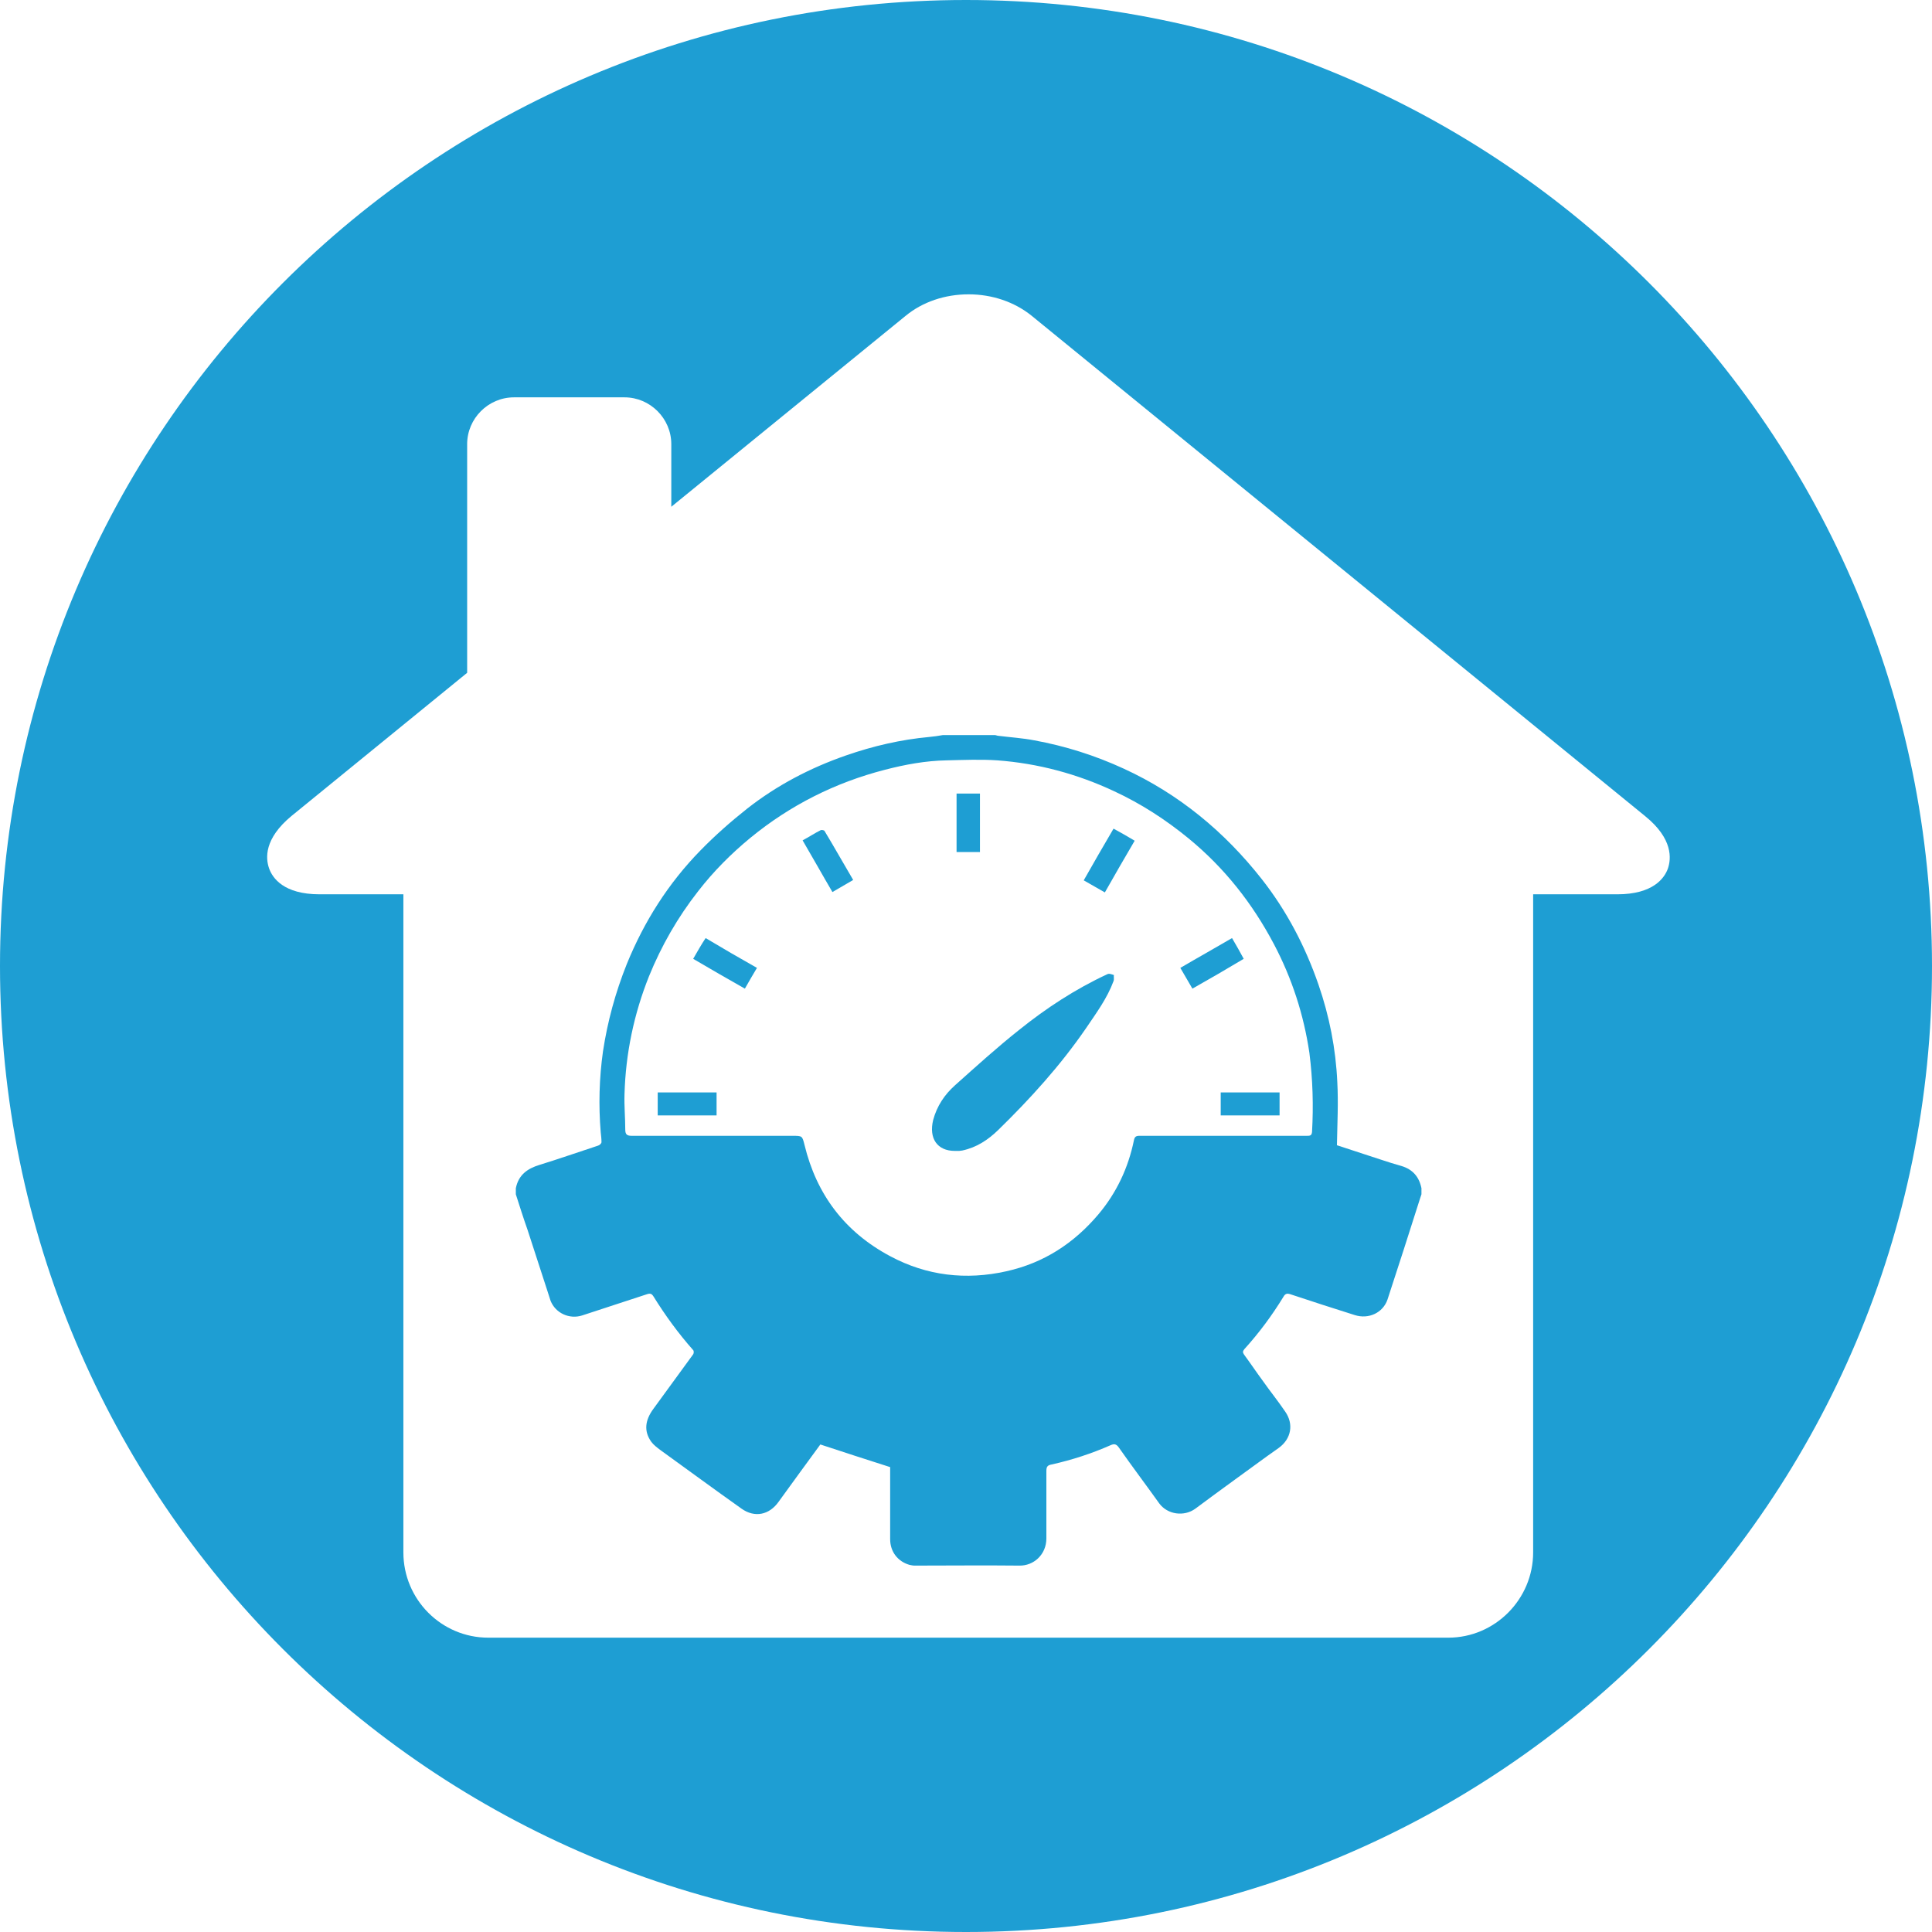
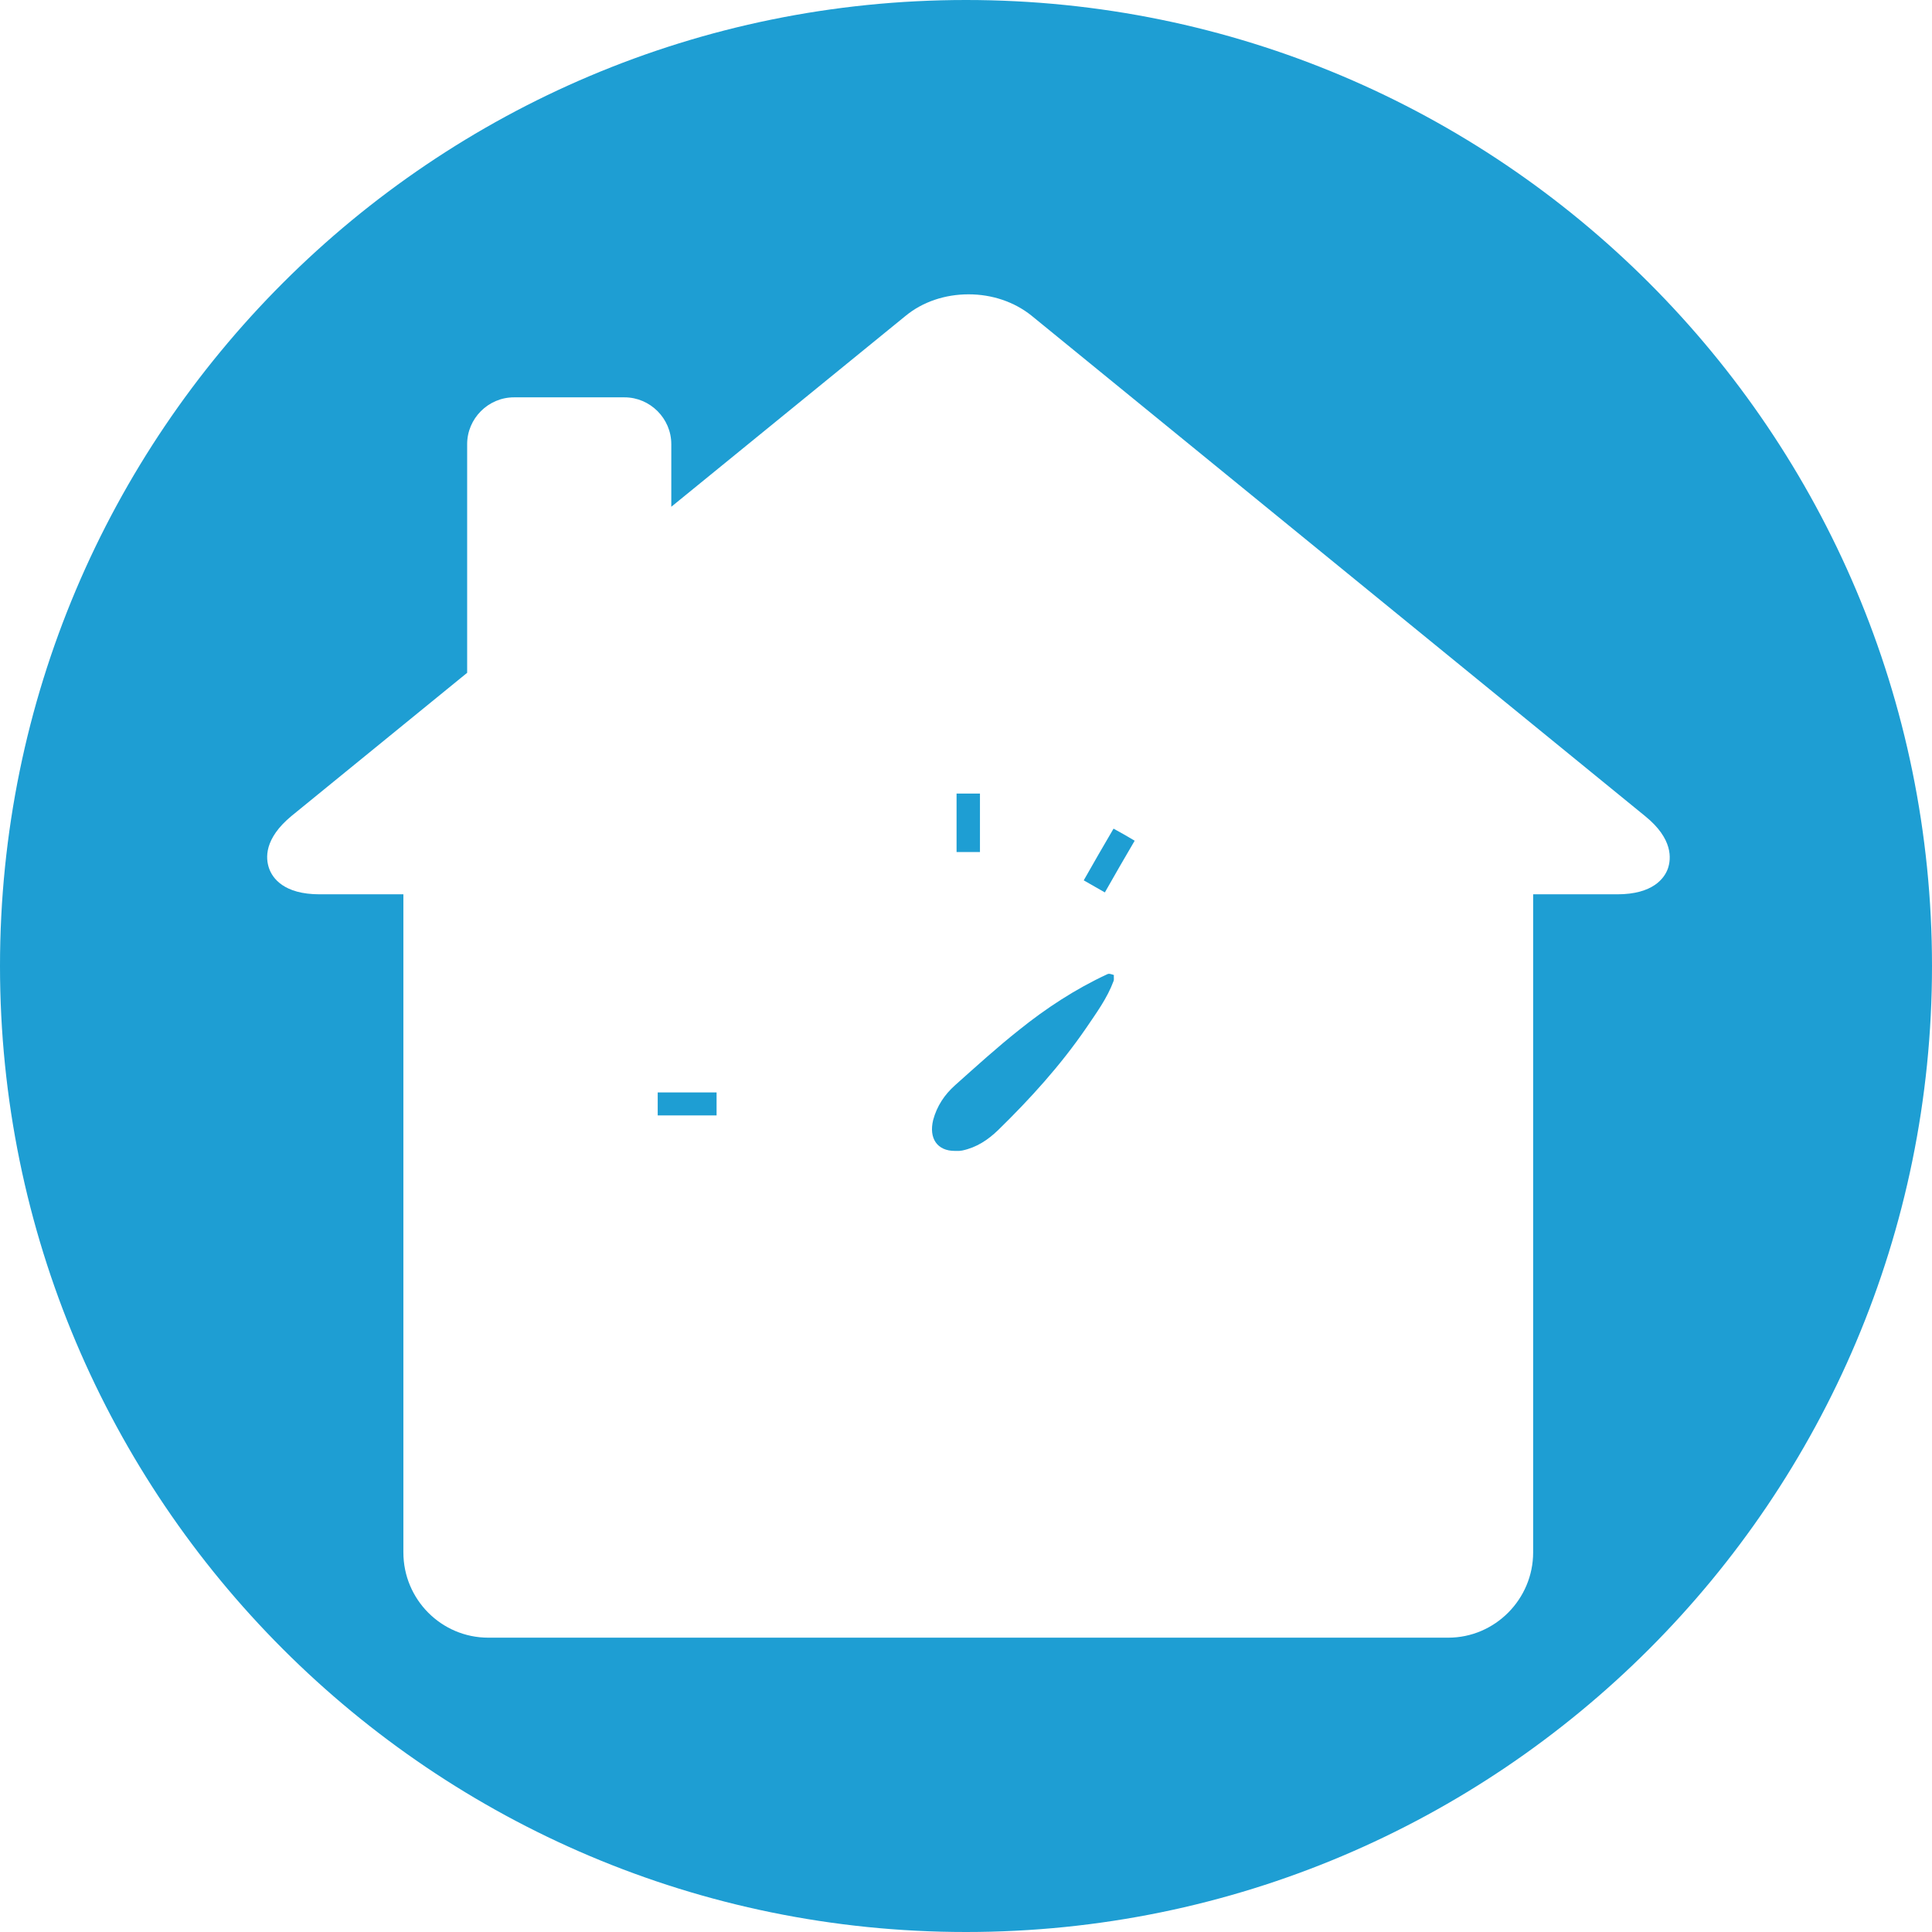
<svg xmlns="http://www.w3.org/2000/svg" version="1.1" id="Layer_1" x="0px" y="0px" viewBox="0 0 512 512" enable-background="new 0 0 512 512" xml:space="preserve">
  <path d="M-253-1" />
  <g>
    <path fill="#1E9ED3" d="M300.7,222.8c-1.8-1.1-3.6-2.1-5.6-3.2c-2.7,4.6-5.3,9.1-7.9,13.7c1.9,1.1,3.7,2.1,5.6,3.2   C295.4,231.9,298,227.4,300.7,222.8z" />
    <path fill="#1E9ED3" d="M293.4,258.2c-8.4,3.9-16.2,9-23.4,14.8c-5.8,4.6-11.3,9.6-16.9,14.6c-2.8,2.5-4.8,5.5-5.8,9.2   c-1.2,4.9,1.1,8.2,5.7,8.2c0.4,0,0.8,0,1.2,0c0.3,0,0.5-0.1,0.8-0.1c3.8-0.8,6.8-2.8,9.5-5.4c8.5-8.3,16.5-17.1,23.3-27   c2.7-4,5.6-7.9,7.3-12.5c0.2-0.5,0-1.1,0.1-1.6C294.6,258.2,293.9,257.9,293.4,258.2z" />
    <path fill="#1E9ED3" d="M259.7,210.3c-2.1,0-4.1,0-6.2,0c0,5.2,0,10.3,0,15.5c2.1,0,4.1,0,6.2,0   C259.7,220.6,259.7,215.5,259.7,210.3z" />
-     <path fill="#1E9ED3" d="M183.7,254.1c4.6,2.7,9.1,5.3,13.7,7.9c1.1-1.9,2.1-3.7,3.2-5.5c-4.6-2.6-9.1-5.2-13.6-7.9   C185.8,250.4,184.8,252.2,183.7,254.1z" />
-     <path fill="#1E9ED3" d="M217.5,220c-1.6,0.8-3.1,1.8-4.8,2.7c2.7,4.6,5.2,9.1,7.9,13.7c1.9-1.1,3.6-2.1,5.5-3.2   c-2.6-4.4-5-8.7-7.6-13C218.4,220,217.7,219.9,217.5,220z" />
    <path fill="#1E9ED3" d="M256,0C114.6,0,0,114.6,0,256s114.6,256,256,256s256-114.6,256-256S397.4,0,256,0z M428.6,237h-22.3v174.4   c0,12.4-10.1,22.6-22.5,22.6c-82.2,0-254.4,0-254.4,0c-12.4,0-22.5-10.1-22.5-22.6V237H84.7c-9.5,0-12.5-4.3-13.4-6.9   c-0.9-2.6-1.4-7.8,6-13.9l46.5-37.9v-60.6c0-6.8,5.6-12.4,12.4-12.4h29.3c6.8,0,12.4,5.6,12.4,12.4v16.6L240,83.7   c4.5-3.7,10.4-5.7,16.7-5.7c6.2,0,12.1,2,16.6,5.6L436,216.3c7.4,6,6.9,11.3,6,13.9C441.1,232.7,438.1,237,428.6,237z" />
-     <path fill="#1E9ED3" d="M371.4,309c-1.8-0.5-3.7-1.1-5.5-1.7c-4-1.3-7.9-2.6-11.6-3.8c0.1-5.7,0.4-11.2,0.1-16.7   c-0.4-8.9-2.1-17.5-5-25.9c-3.5-10.1-8.4-19.5-15-27.9c-9.9-12.6-22-22.6-36.6-29.3c-7.6-3.5-15.5-6-23.7-7.5   c-3.1-0.6-6.3-0.8-9.5-1.2c-0.3,0-0.7-0.2-1-0.2c-4.6,0-9.1,0-13.7,0c-1.2,0.2-2.4,0.4-3.6,0.5c-7.6,0.7-14.9,2.4-22.1,4.9   c-9.5,3.3-18.3,7.9-26.2,14.1c-4.3,3.4-8.5,7.1-12.4,11.1c-8.5,8.7-14.9,18.8-19.5,30.1c-3,7.5-5.1,15.2-6.3,23.1   c-1,7.1-1.2,14.3-0.6,21.5c0.1,0.9,0.2,1.7,0.2,2.6c0,0.3-0.5,0.8-0.9,0.9c-5.2,1.7-10.3,3.5-15.5,5.1c-3.3,1-5.6,2.7-6.3,6.2   c0,0.5,0,1.1,0,1.6c1,3.1,2,6.3,3.1,9.4c1.7,5.3,3.5,10.7,5.2,16c0.3,1,0.6,1.9,0.9,2.8c1.3,3.3,5,5,8.4,3.9   c5.7-1.9,11.4-3.7,17.1-5.6c0.9-0.3,1.3-0.2,1.8,0.6c3.1,5,6.6,9.8,10.5,14.2c0.2,0.2,0.2,0.8,0,1.1c-3.5,4.8-7,9.6-10.5,14.4   c-2.3,3.1-2.6,6-0.6,8.8c0.6,0.8,1.5,1.5,2.3,2.1c7.2,5.2,14.4,10.5,21.6,15.6c3.5,2.5,7.4,1.7,9.9-1.9c3.7-5.1,7.4-10.2,11-15.1   c6.1,2,12.2,4,18.5,6c0,0.1,0,0.6,0,1.1c0,6,0,12,0,18c0,3.3,2,5.9,5.1,6.8c0.5,0.1,0.9,0.2,1.4,0.2c9.2,0,18.5-0.1,27.7,0   c3.8,0.1,7.2-2.9,7.2-7.2c0-6,0-11.9,0-17.9c0-1.1,0.3-1.5,1.4-1.7c5.4-1.2,10.6-2.9,15.6-5.1c0.9-0.4,1.5-0.4,2.2,0.6   c3.5,5,7.2,9.9,10.7,14.8c2.2,3,6.6,3.6,9.6,1.4c6.3-4.7,12.7-9.3,19-13.9c1-0.7,2.1-1.5,3.1-2.2c3.3-2.4,4-6.3,1.7-9.6   c-1.9-2.8-4-5.4-5.9-8.1c-1.7-2.3-3.3-4.7-5-7c-0.4-0.6-0.4-0.9,0.1-1.5c3.9-4.3,7.3-8.9,10.3-13.8c0.5-0.9,1-1,1.9-0.7   c5.7,1.9,11.3,3.7,17,5.5c3.7,1.2,7.5-0.6,8.7-4.1c2.9-8.9,5.8-17.8,8.6-26.7c0.1-0.4,0.3-0.8,0.4-1.2c0-0.5,0-1.1,0-1.6   C376.1,311.9,374.4,309.9,371.4,309z M347.7,300c-0.1,1-0.6,1-1.4,1c-7.4,0-14.8,0-22.2,0c0,0,0,0,0,0c-7.4,0-14.7,0-22.1,0   c-0.9,0-1.3,0.2-1.5,1.2c-1.5,7.3-4.6,13.9-9.4,19.6c-6.5,7.7-14.5,12.9-24.4,15.1c-10.7,2.4-21.1,1.2-30.8-4   c-12-6.4-19.5-16.3-22.7-29.5c-0.6-2.4-0.6-2.4-3.2-2.4c-14.2,0-28.4,0-42.6,0c-1.3,0-1.7-0.4-1.7-1.7c0-3.1-0.3-6.2-0.2-9.3   c0.3-10.8,2.5-21.3,6.5-31.3c3.3-8.1,7.6-15.6,13-22.5c4.1-5.3,8.8-10,13.9-14.2c10.5-8.6,22.4-14.6,35.6-18   c5.4-1.4,10.8-2.4,16.4-2.5c4.5-0.1,8.9-0.3,13.4,0c10.8,0.8,21.2,3.6,31,8.2c7.1,3.3,13.6,7.5,19.7,12.5   c9.5,7.8,16.9,17.2,22.6,28c4.8,9.1,7.9,18.7,9.4,28.8C347.9,286.1,348.1,293,347.7,300z" />
-     <path fill="#1E9ED3" d="M323.5,295.6c5.3,0,10.4,0,15.6,0c0-2.1,0-4.1,0-6.1c-5.2,0-10.4,0-15.6,0   C323.5,291.6,323.5,293.5,323.5,295.6z" />
-     <path fill="#1E9ED3" d="M326.5,248.6c-4.6,2.7-9.1,5.2-13.7,7.9c1.1,1.9,2.1,3.6,3.2,5.5c4.6-2.6,9.1-5.2,13.6-7.9   C328.6,252.2,327.6,250.5,326.5,248.6z" />
    <path fill="#1E9ED3" d="M174.3,295.6c5.3,0,10.4,0,15.6,0c0-2.1,0-4.1,0-6.1c-5.2,0-10.4,0-15.6,0   C174.3,291.5,174.3,293.5,174.3,295.6z" />
  </g>
  <g>
</g>
  <g>
</g>
  <g>
</g>
  <g>
</g>
  <g>
</g>
  <g>
</g>
  <g>
</g>
  <g>
</g>
  <g>
</g>
  <g>
</g>
  <g>
</g>
  <g>
</g>
  <g>
</g>
  <g>
</g>
  <g>
</g>
</svg>